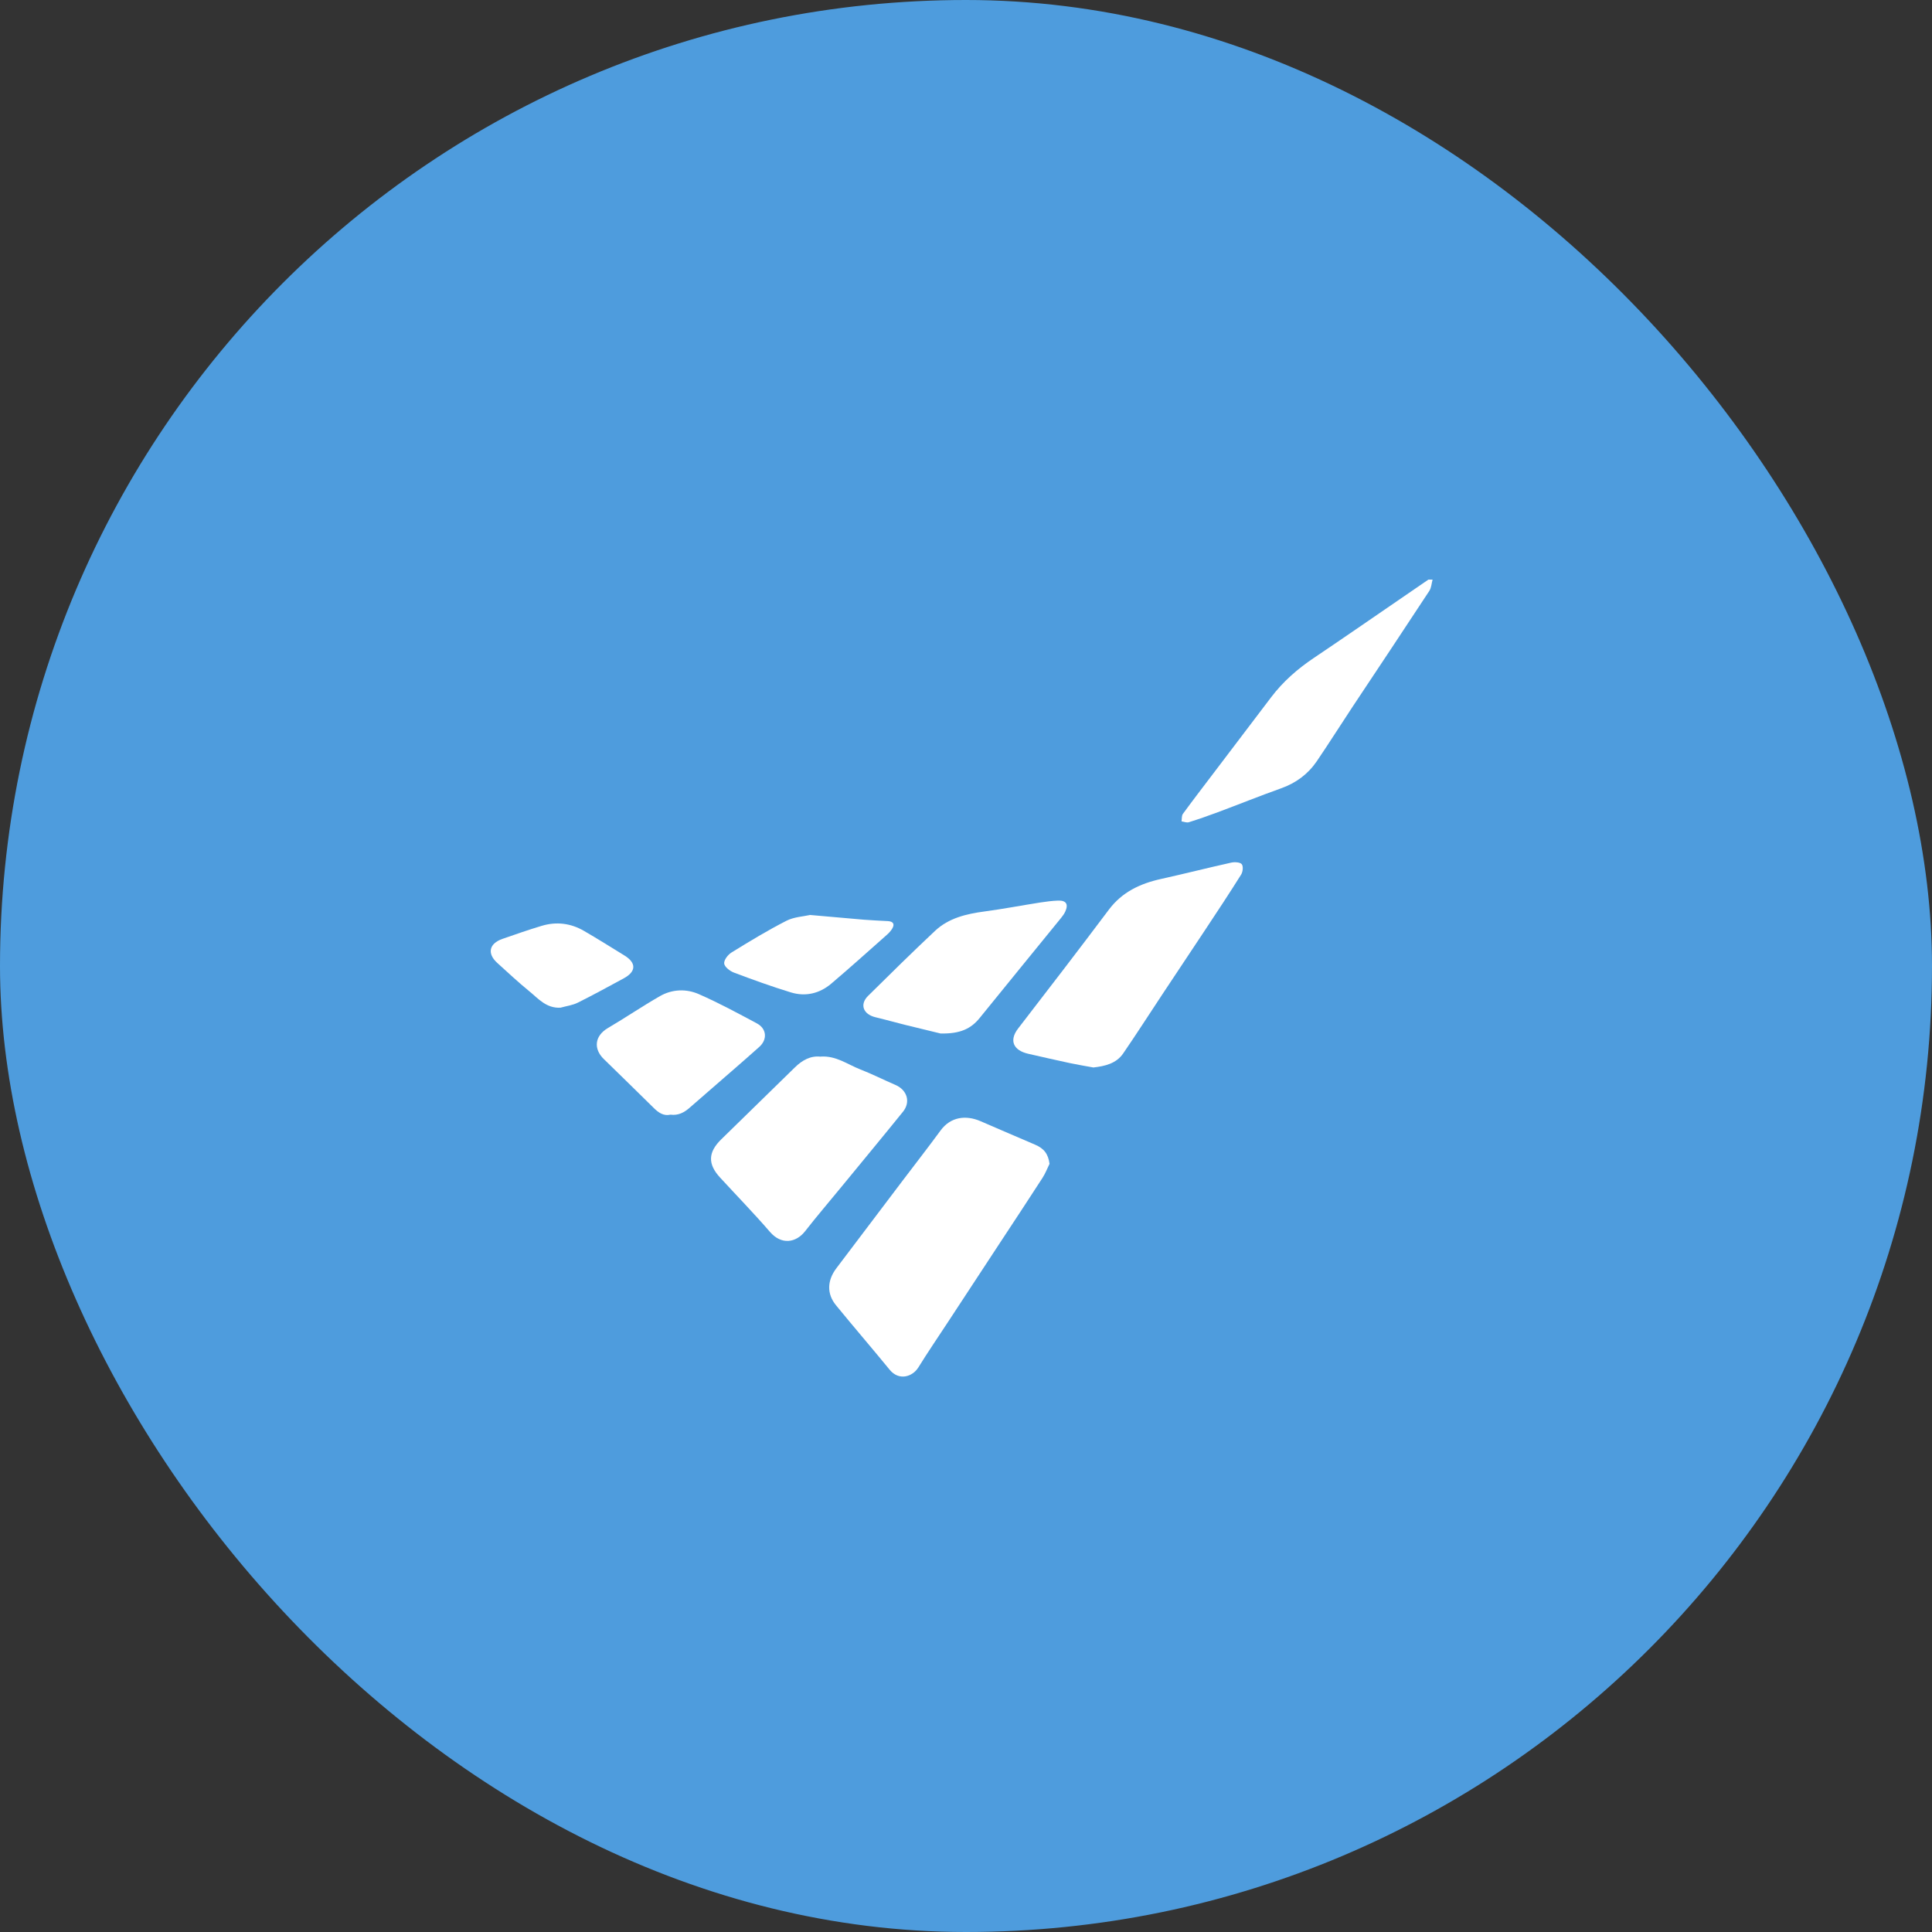
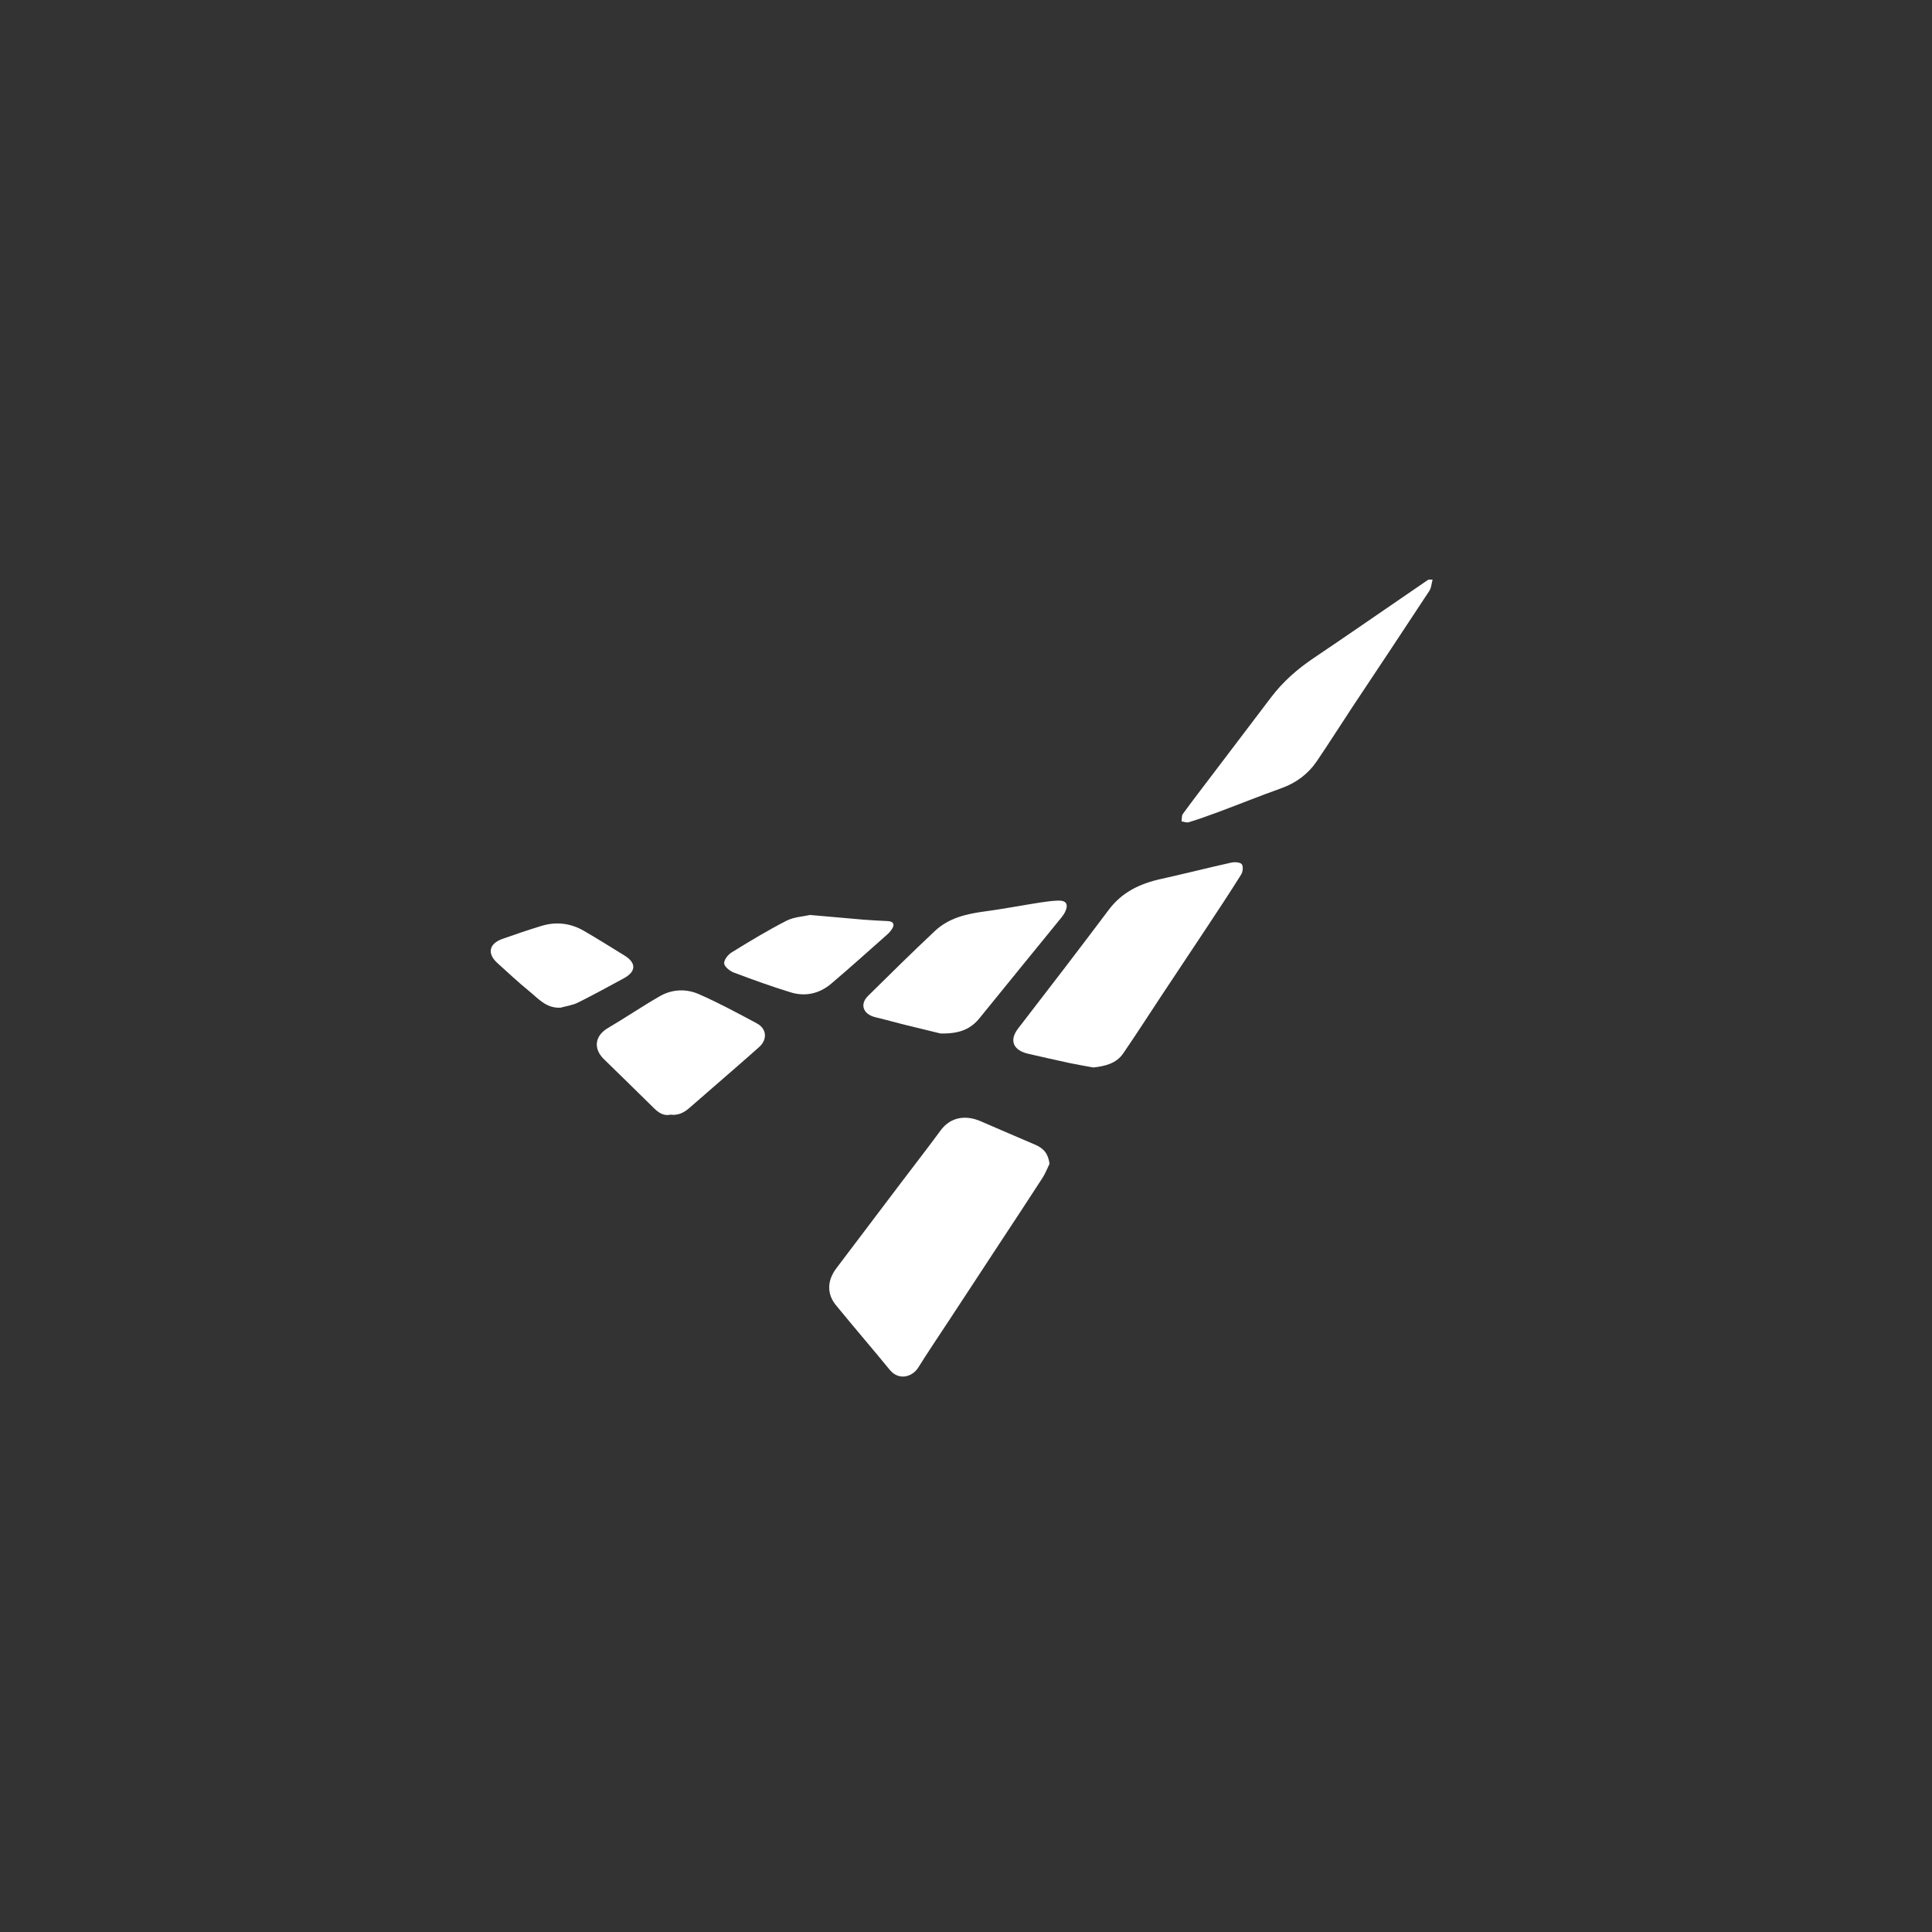
<svg xmlns="http://www.w3.org/2000/svg" width="80" height="80" viewBox="0 0 80 80" fill="none">
  <rect x="0" y="0" width="80" height="80" fill="#333333" stroke="none" />
-   <rect width="80" height="80" rx="40" fill="#4E9CDD" />
  <g clip-path="url(#clip0_9906_34041)">
    <path d="M59.32 24C59.277 24.157 59.27 24.337 59.185 24.468C58.13 26.077 57.063 27.676 56 29.277C55.505 30.024 55.029 30.78 54.524 31.523C54.161 32.054 53.666 32.424 53.038 32.646C52.161 32.958 51.3 33.307 50.428 33.632C50.031 33.78 49.632 33.92 49.226 34.047C49.139 34.075 49.026 34.026 48.925 34.011C48.942 33.906 48.925 33.775 48.983 33.698C49.392 33.138 49.815 32.588 50.236 32.033C51.036 30.979 51.837 29.926 52.635 28.872C53.123 28.228 53.721 27.702 54.399 27.247C55.563 26.465 56.714 25.667 57.87 24.876C58.298 24.585 58.722 24.293 59.147 24C59.205 24 59.263 24 59.32 24Z" fill="white" />
    <path d="M43.459 48.19C43.363 48.385 43.286 48.591 43.168 48.773C42.596 49.661 42.012 50.541 41.432 51.424C40.699 52.541 39.966 53.657 39.233 54.774C38.829 55.39 38.413 55.999 38.026 56.624C37.783 57.013 37.223 57.186 36.841 56.72C36.107 55.823 35.35 54.945 34.617 54.048C34.23 53.575 34.247 53.025 34.634 52.513C35.545 51.304 36.458 50.099 37.372 48.893C37.896 48.2 38.432 47.514 38.947 46.811C39.36 46.245 39.992 46.163 40.6 46.425C41.353 46.748 42.103 47.078 42.858 47.397C43.233 47.556 43.404 47.783 43.459 48.193V48.19Z" fill="white" />
    <path d="M45.281 44.203C44.947 44.142 44.622 44.089 44.303 44.021C43.726 43.897 43.151 43.766 42.574 43.634C41.971 43.496 41.769 43.093 42.158 42.588C43.42 40.954 44.678 39.315 45.918 37.664C46.464 36.938 47.209 36.587 48.079 36.395C49.05 36.18 50.014 35.934 50.988 35.718C51.125 35.688 51.353 35.702 51.418 35.784C51.488 35.873 51.464 36.098 51.394 36.212C50.904 36.994 50.392 37.767 49.882 38.537C49.3 39.418 48.714 40.293 48.132 41.171C47.591 41.988 47.062 42.813 46.509 43.62C46.223 44.039 45.755 44.147 45.283 44.201L45.281 44.203Z" fill="white" />
-     <path d="M33.98 43.751C34.62 43.707 35.088 44.072 35.608 44.276C36.108 44.47 36.588 44.714 37.081 44.926C37.562 45.135 37.718 45.631 37.389 46.036C36.547 47.078 35.692 48.108 34.841 49.146C34.341 49.757 33.826 50.356 33.34 50.979C32.963 51.464 32.357 51.559 31.884 51.012C31.218 50.241 30.504 49.508 29.814 48.757C29.299 48.197 29.319 47.71 29.867 47.176C30.884 46.184 31.901 45.191 32.915 44.198C33.218 43.901 33.564 43.707 33.98 43.754V43.751Z" fill="white" />
    <path d="M38.944 42.794C38.613 42.714 38.036 42.576 37.461 42.433C37.057 42.333 36.658 42.218 36.252 42.122C35.742 42 35.586 41.59 35.947 41.235C36.863 40.328 37.781 39.425 38.721 38.542C39.286 38.013 40.014 37.842 40.772 37.741C41.541 37.638 42.305 37.491 43.072 37.371C43.315 37.334 43.56 37.301 43.803 37.292C44.149 37.278 44.252 37.439 44.108 37.751C44.065 37.842 44.005 37.926 43.94 38.006C42.817 39.387 41.69 40.764 40.57 42.148C40.216 42.586 39.774 42.815 38.94 42.794H38.944Z" fill="white" />
    <path d="M27.763 46.156C27.482 46.221 27.268 46.074 27.076 45.884C26.386 45.21 25.703 44.529 25.008 43.859C24.568 43.435 24.616 42.895 25.172 42.569C25.9 42.141 26.597 41.665 27.33 41.246C27.838 40.956 28.422 40.937 28.941 41.167C29.763 41.527 30.554 41.956 31.345 42.379C31.749 42.597 31.783 43.044 31.439 43.351C30.797 43.925 30.143 44.487 29.494 45.053C29.179 45.327 28.864 45.601 28.549 45.875C28.33 46.065 28.088 46.198 27.763 46.156Z" fill="white" />
    <path d="M33.53 37.886C34.362 37.959 35.069 38.024 35.773 38.083C36.102 38.109 36.434 38.123 36.766 38.141C36.985 38.153 37.057 38.266 36.946 38.45C36.886 38.553 36.797 38.645 36.706 38.724C35.946 39.396 35.194 40.075 34.42 40.731C33.941 41.138 33.359 41.279 32.751 41.094C31.953 40.85 31.165 40.565 30.383 40.27C30.218 40.206 30.001 40.035 29.987 39.897C29.972 39.755 30.138 39.535 30.287 39.443C31.03 38.984 31.78 38.528 32.559 38.13C32.876 37.966 33.275 37.949 33.525 37.891L33.53 37.886Z" fill="white" />
    <path d="M23.215 41.726C22.623 41.759 22.292 41.352 21.922 41.05C21.462 40.675 21.03 40.27 20.59 39.872C20.162 39.483 20.251 39.071 20.806 38.877C21.342 38.69 21.881 38.502 22.424 38.339C23.035 38.154 23.628 38.226 24.177 38.544C24.744 38.872 25.297 39.221 25.854 39.563C26.355 39.87 26.347 40.23 25.828 40.511C25.198 40.851 24.571 41.197 23.929 41.516C23.71 41.626 23.451 41.658 23.21 41.726H23.215Z" fill="white" />
  </g>
  <defs>
    <clipPath id="clip0_9906_34041">
      <rect width="39" height="33" fill="white" transform="translate(20.32 24)" />
    </clipPath>
  </defs>
</svg>